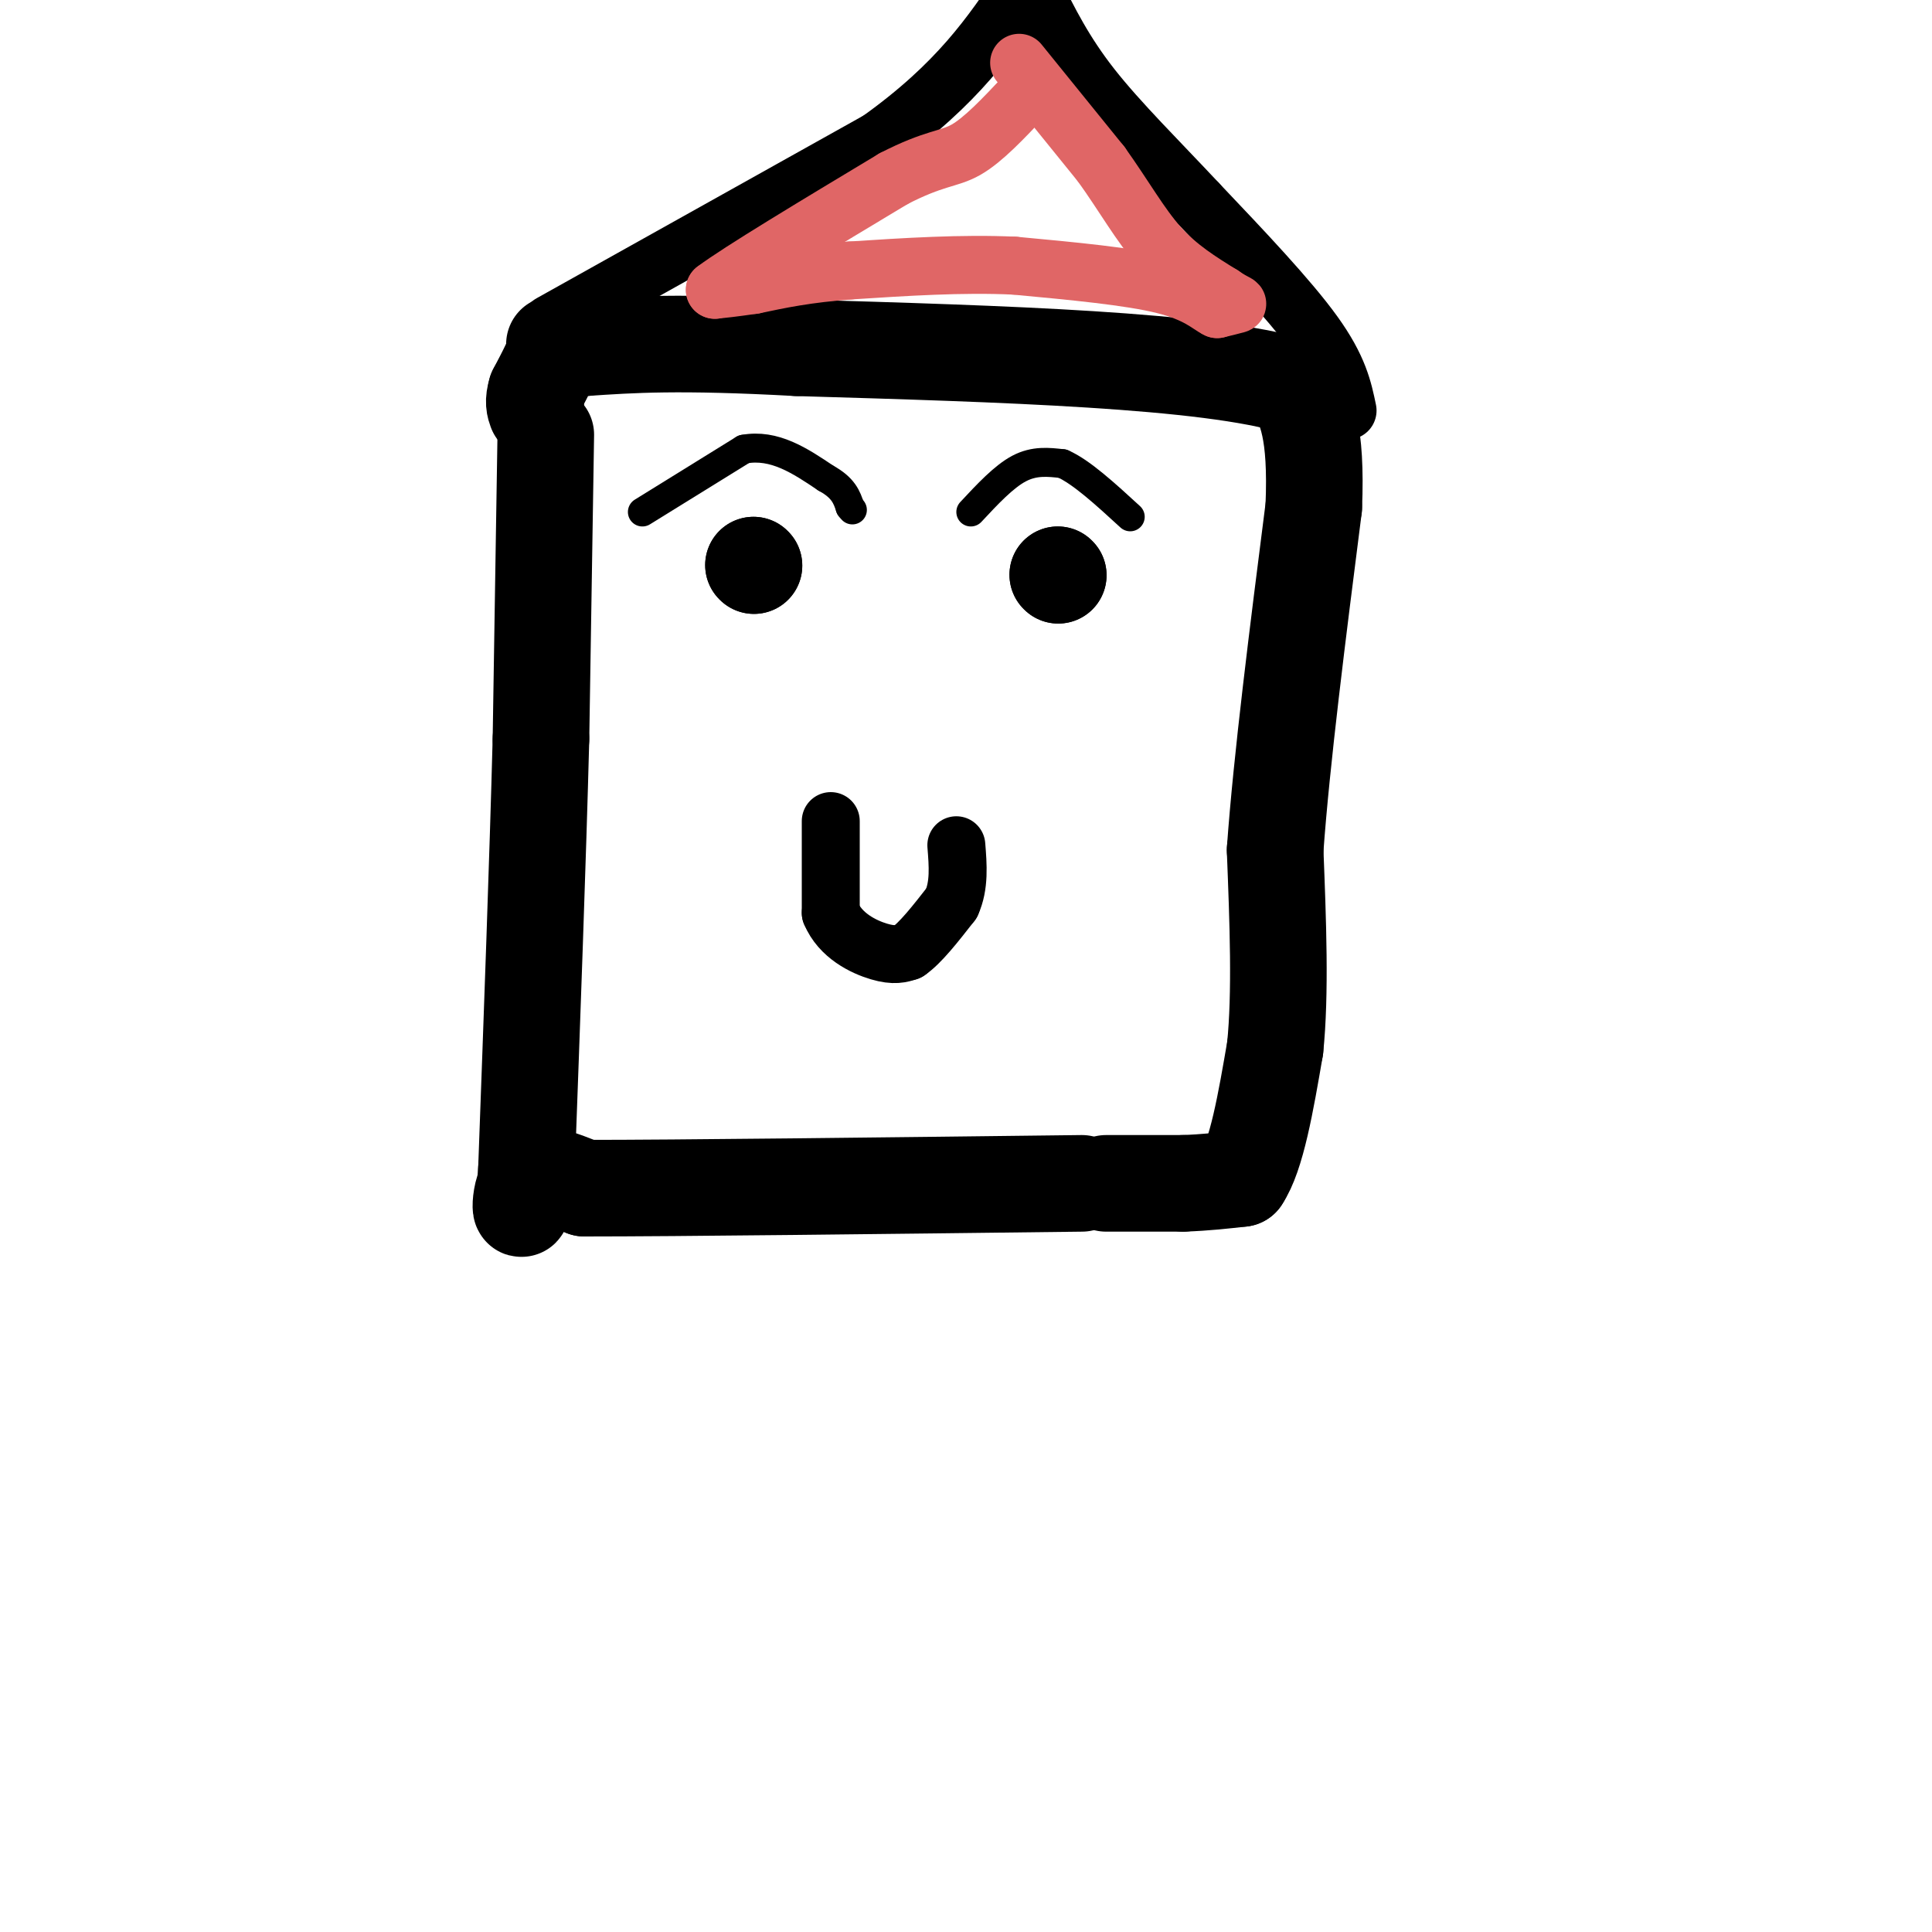
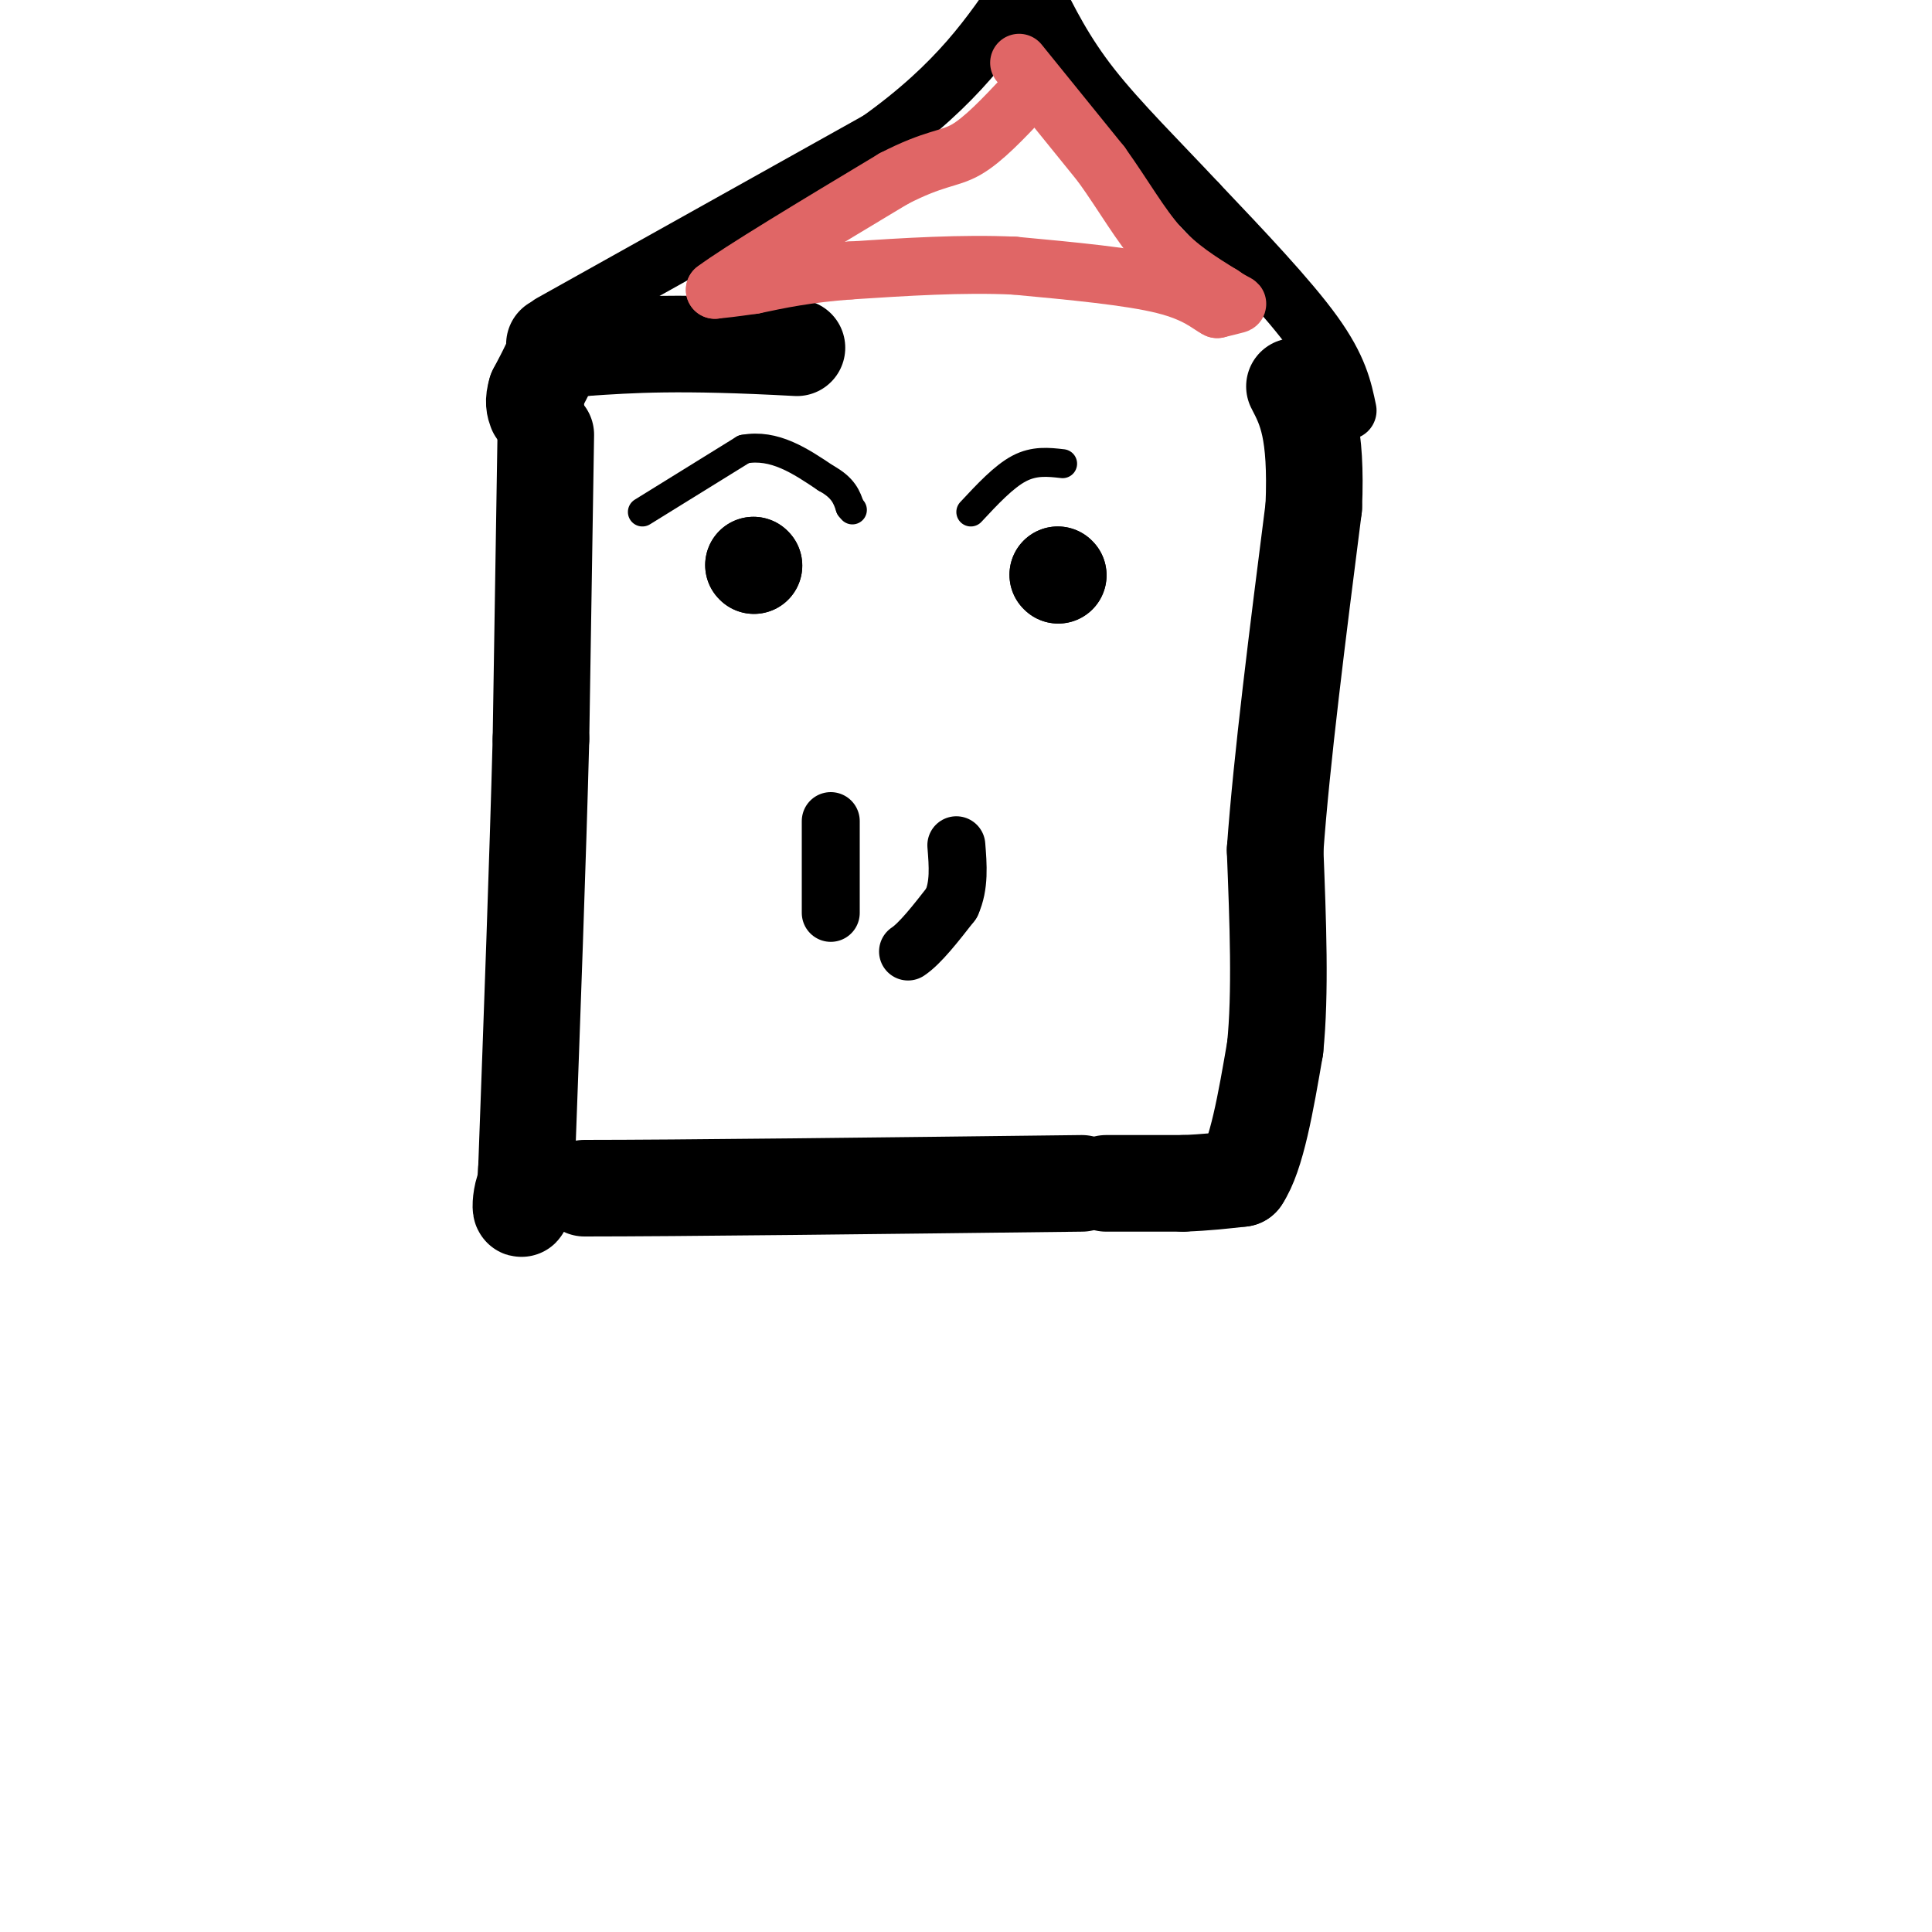
<svg xmlns="http://www.w3.org/2000/svg" viewBox="0 0 400 400" version="1.1">
  <g fill="none" stroke="#000000" stroke-width="20" stroke-linecap="round" stroke-linejoin="round">
    <path d="M113,90c0.000,0.000 -1.000,63.000 -1,63" />
    <path d="M112,153c-0.667,25.333 -1.833,57.167 -3,89" />
-     <path d="M109,242c-1.000,14.467 -2.000,6.133 0,3c2.000,-3.133 7.000,-1.067 12,1" />
+     <path d="M109,242c-1.000,14.467 -2.000,6.133 0,3" />
    <path d="M121,246c19.167,0.000 61.083,-0.500 103,-1" />
    <path d="M229,245c0.000,0.000 16.000,0.000 16,0" />
    <path d="M245,245c4.667,-0.167 8.333,-0.583 12,-1" />
    <path d="M257,244c3.167,-4.667 5.083,-15.833 7,-27" />
    <path d="M264,217c1.167,-11.333 0.583,-26.167 0,-41" />
    <path d="M264,176c1.333,-18.667 4.667,-44.833 8,-71" />
    <path d="M272,105c0.667,-16.000 -1.667,-20.500 -4,-25" />
-     <path d="M268,80c-17.833,-5.500 -60.417,-6.750 -103,-8" />
    <path d="M165,72c-24.500,-1.333 -34.250,-0.667 -44,0" />
    <path d="M121,72c-8.000,-0.400 -6.000,-1.400 -6,0c-0.000,1.400 -2.000,5.200 -4,9" />
    <path d="M111,81c-0.667,2.167 -0.333,3.083 0,4" />
    <path d="M156,117c0.000,0.000 0.100,0.100 0.1,0.1" />
    <path d="M156,117c0.000,0.000 0.100,0.100 0.1,0.1" />
    <path d="M219,119c0.000,0.000 0.100,0.100 0.1,0.1" />
    <path d="M219,119c0.000,0.000 0.100,0.100 0.1,0.1" />
  </g>
  <g fill="none" stroke="#000000" stroke-width="12" stroke-linecap="round" stroke-linejoin="round">
    <path d="M172,170c0.000,0.000 0.000,19.000 0,19" />
-     <path d="M172,189c1.956,4.733 6.844,7.067 10,8c3.156,0.933 4.578,0.467 6,0" />
    <path d="M188,197c2.500,-1.667 5.750,-5.833 9,-10" />
    <path d="M197,187c1.667,-3.667 1.333,-7.833 1,-12" />
  </g>
  <g fill="none" stroke="#000000" stroke-width="6" stroke-linecap="round" stroke-linejoin="round">
    <path d="M133,106c0.000,0.000 21.000,-13.000 21,-13" />
    <path d="M154,93c6.333,-1.167 11.667,2.417 17,6" />
    <path d="M171,99c3.667,2.000 4.333,4.000 5,6" />
    <path d="M176,105c0.833,1.000 0.417,0.500 0,0" />
    <path d="M201,106c3.417,-3.667 6.833,-7.333 10,-9c3.167,-1.667 6.083,-1.333 9,-1" />
-     <path d="M220,96c3.833,1.667 8.917,6.333 14,11" />
  </g>
  <g fill="none" stroke="#000000" stroke-width="12" stroke-linecap="round" stroke-linejoin="round">
    <path d="M114,67c0.000,0.000 68.000,-38.000 68,-38" />
    <path d="M182,29c16.333,-11.667 23.167,-21.833 30,-32" />
    <path d="M279,85c-0.917,-4.417 -1.833,-8.833 -7,-16c-5.167,-7.167 -14.583,-17.083 -24,-27" />
    <path d="M248,42c-8.089,-8.644 -16.311,-16.756 -22,-24c-5.689,-7.244 -8.844,-13.622 -12,-20" />
  </g>
  <g fill="none" stroke="#e06666" stroke-width="12" stroke-linecap="round" stroke-linejoin="round">
    <path d="M211,13c0.000,0.000 17.000,21.000 17,21" />
    <path d="M228,34c4.733,6.600 8.067,12.600 12,17c3.933,4.400 8.467,7.200 13,10" />
    <path d="M253,61c2.867,1.956 3.533,1.844 3,2c-0.533,0.156 -2.267,0.578 -4,1" />
    <path d="M252,64c-1.689,-0.778 -3.911,-3.222 -11,-5c-7.089,-1.778 -19.044,-2.889 -31,-4" />
    <path d="M210,55c-10.833,-0.500 -22.417,0.250 -34,1" />
    <path d="M176,56c-9.000,0.667 -14.500,1.833 -20,3" />
    <path d="M156,59c-4.667,0.667 -6.333,0.833 -8,1" />
    <path d="M148,60c4.833,-3.667 20.917,-13.333 37,-23" />
    <path d="M185,37c8.556,-4.422 11.444,-3.978 15,-6c3.556,-2.022 7.778,-6.511 12,-11" />
  </g>
</svg>